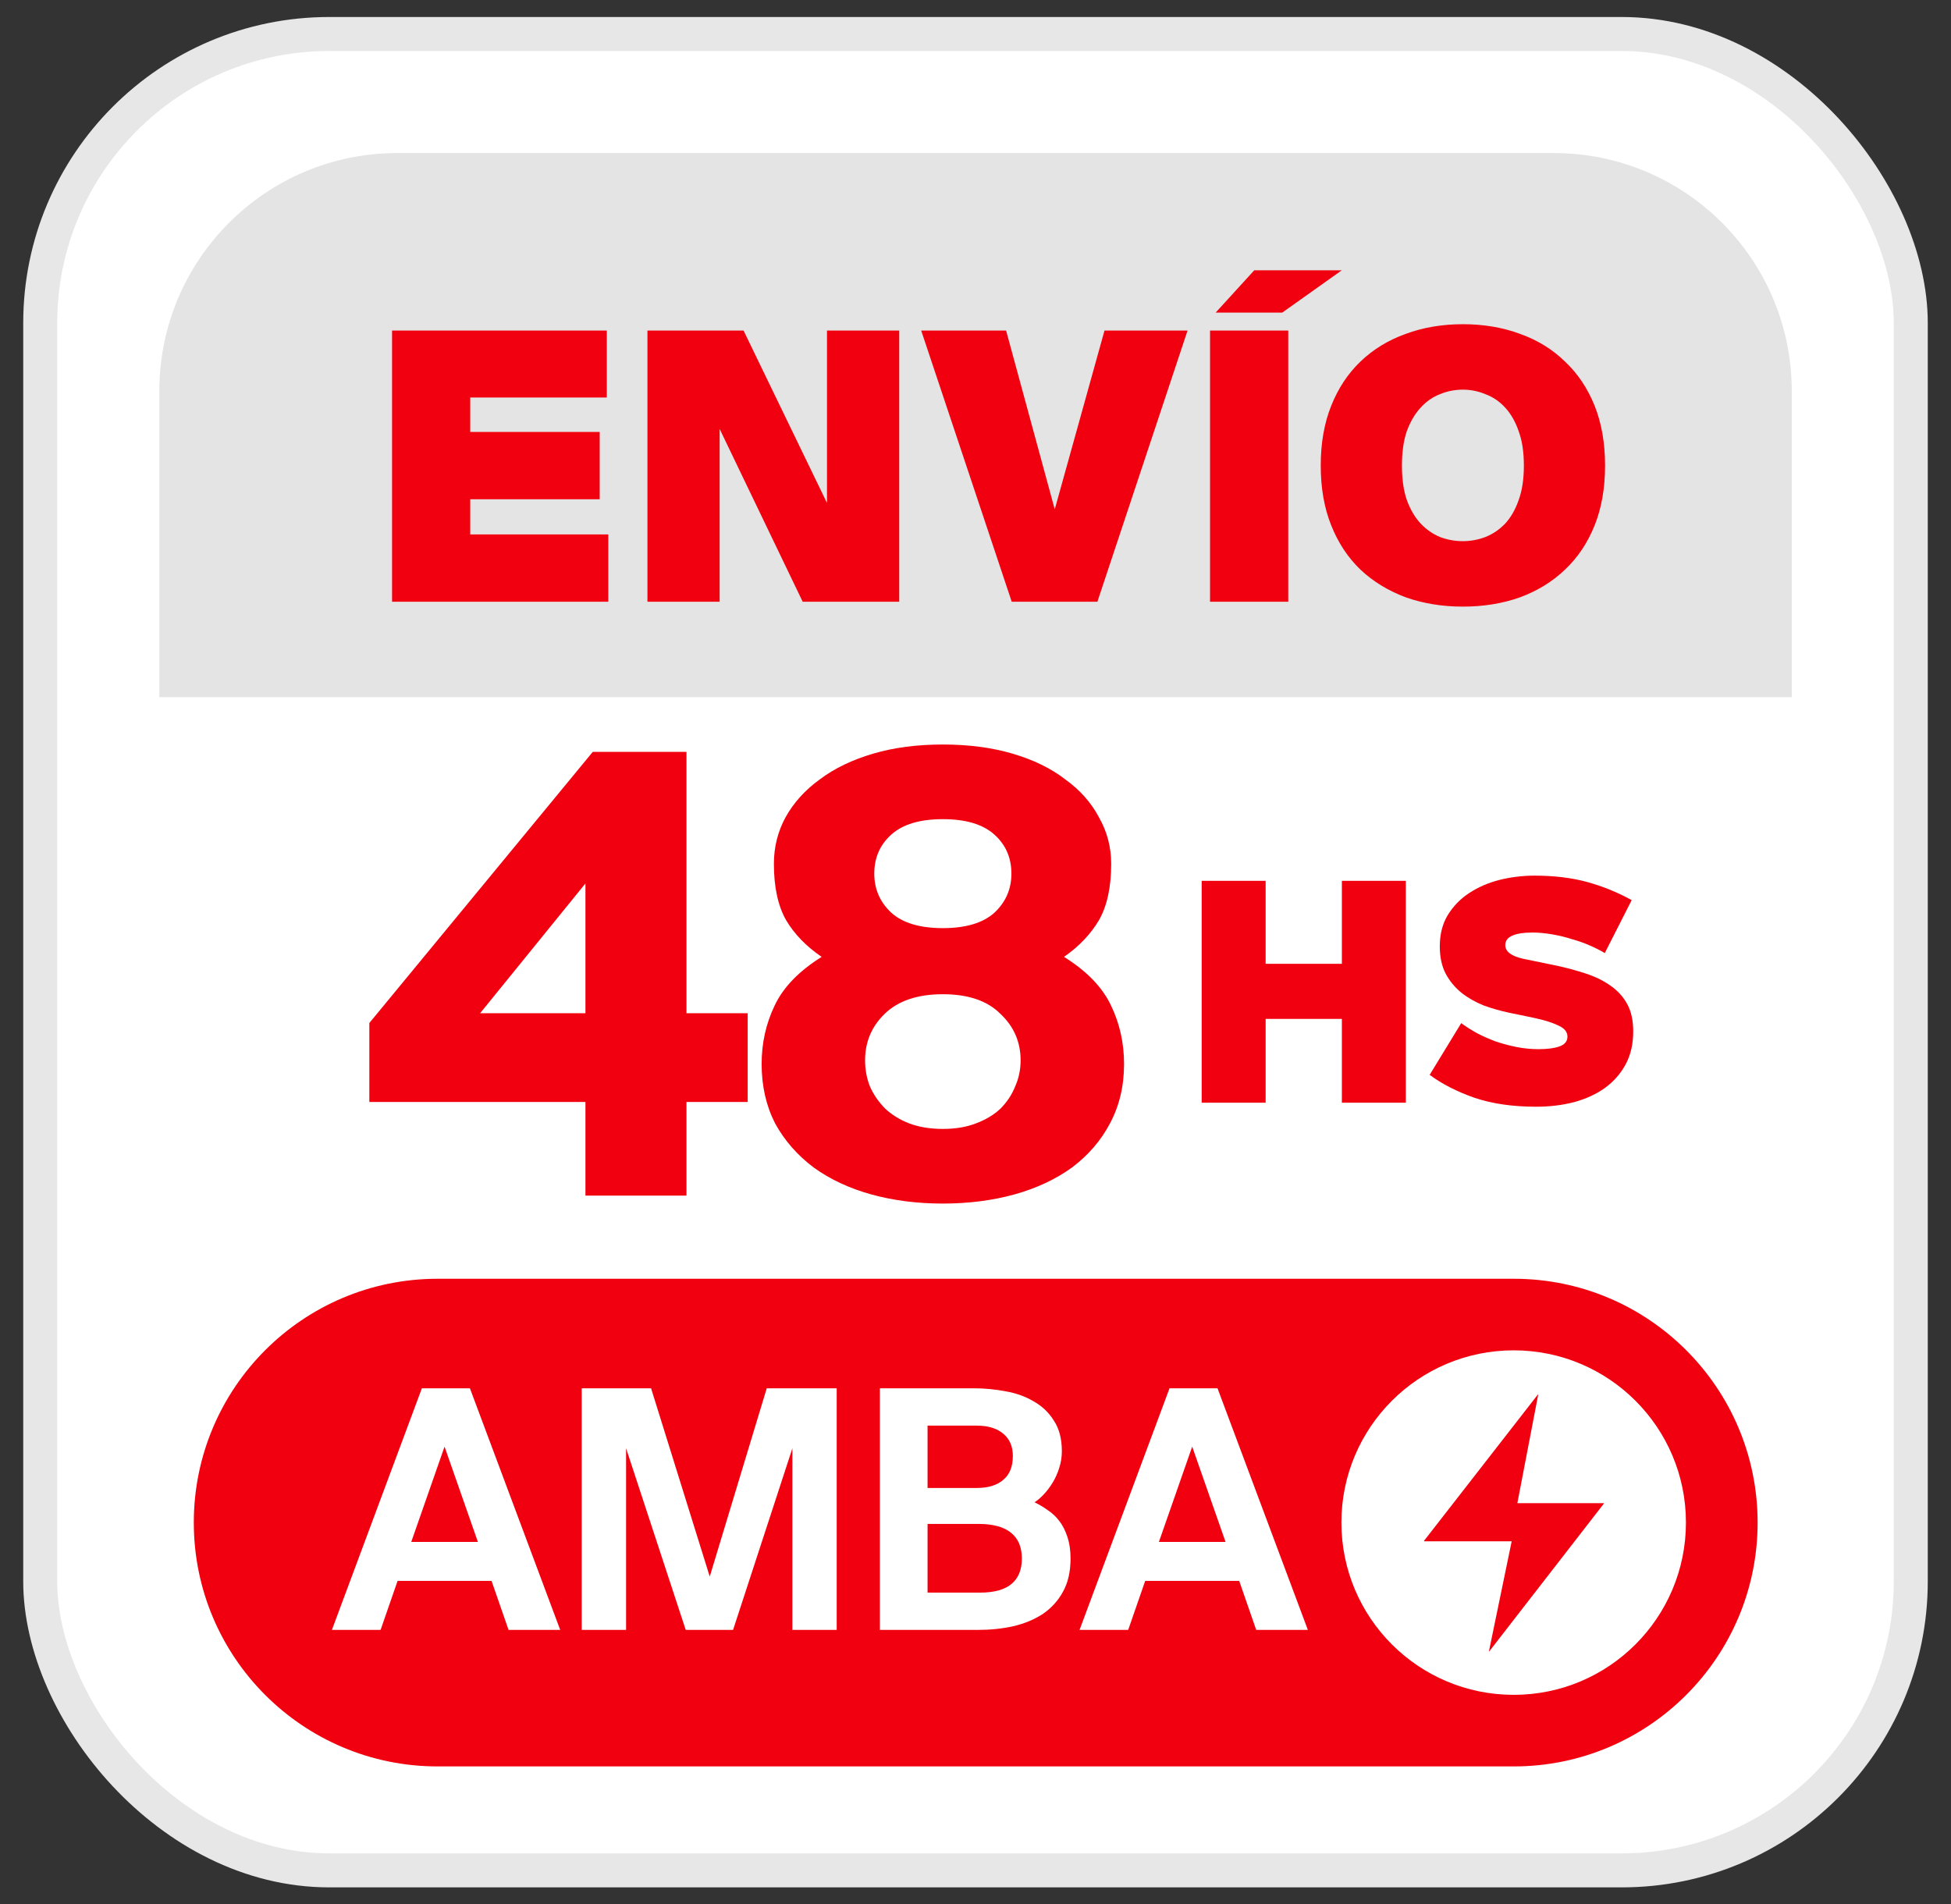
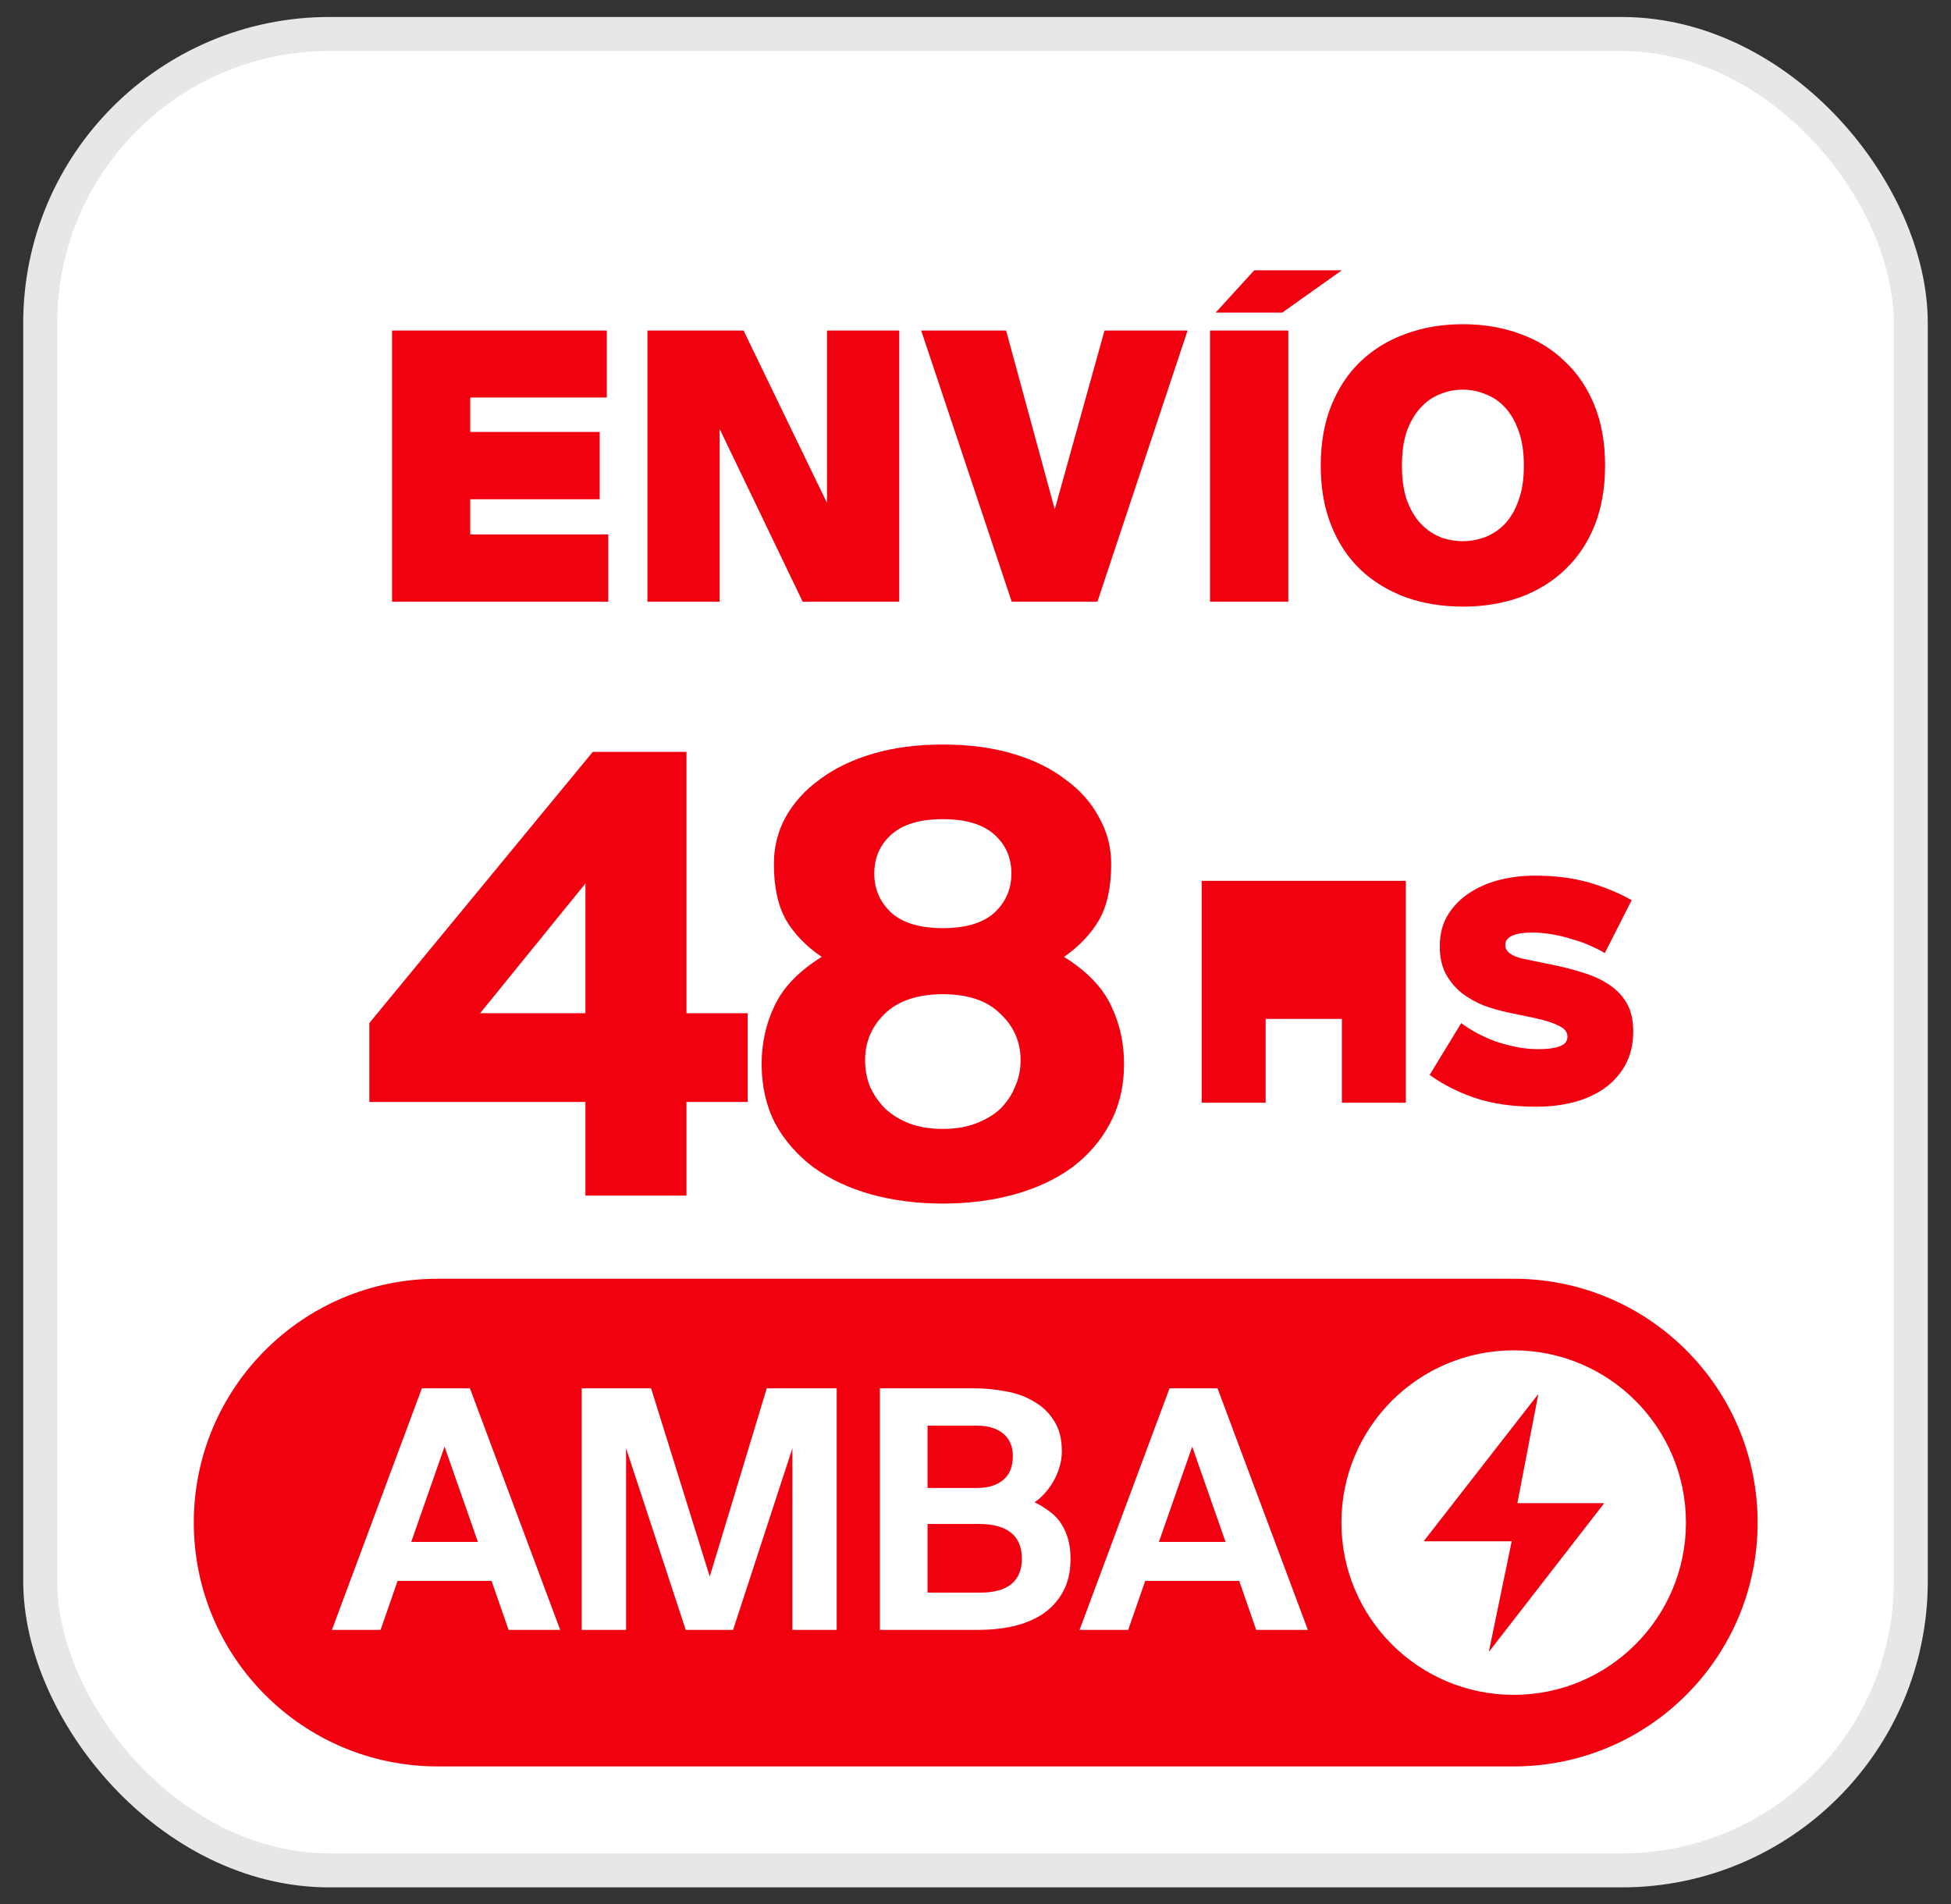
<svg xmlns="http://www.w3.org/2000/svg" width="42" height="41" viewBox="0 0 42 41" fill="none">
  <rect x="0" y="0" width="42" height="41" fill="#333333" stroke="none" />
  <rect x="0.866" y="0.732" width="40.268" height="39.536" rx="6.223" fill="white" stroke="#E7E7E7" stroke-width="0.732" />
  <path d="M27.738 13.968C28.493 13.115 28.563 11.469 28.256 10.286C28.16 9.921 28.087 9.478 28.004 9.01C27.74 7.382 27.433 5.537 26.011 5.303C24.398 5.033 21.811 8.028 21.217 8.748C21.14 8.733 21.063 8.725 20.985 8.726C20.915 8.726 20.845 8.732 20.776 8.746C20.177 8.023 17.593 5.033 15.987 5.303C14.562 5.537 14.255 7.382 13.986 9.01C13.908 9.478 13.835 9.921 13.735 10.286C13.428 11.469 13.508 13.115 14.253 13.968C14.553 14.313 14.973 14.529 15.428 14.572C14.945 15.278 14.534 16.032 14.203 16.822C14.104 17.052 14.091 17.31 14.163 17.55C14.236 17.79 14.391 17.996 14.6 18.133C15.401 18.636 16.586 18.818 17.439 18.873H17.51C17.776 18.872 18.032 18.773 18.229 18.595C18.426 18.416 18.55 18.171 18.577 17.907C18.609 17.597 18.66 17.169 18.735 16.585C18.909 15.221 20.439 12.405 21 11.413C21.559 12.405 23.089 15.221 23.265 16.585C23.341 17.169 23.391 17.592 23.424 17.907C23.45 18.171 23.573 18.416 23.769 18.595C23.965 18.774 24.221 18.874 24.486 18.875H24.556C25.41 18.82 26.595 18.646 27.395 18.136C27.606 17.998 27.761 17.791 27.834 17.551C27.906 17.311 27.892 17.053 27.793 16.822C27.46 16.032 27.048 15.278 26.562 14.572C27.017 14.529 27.438 14.313 27.738 13.968ZM21.698 9.954C21.698 10.099 21.655 10.241 21.574 10.361C21.493 10.482 21.378 10.575 21.244 10.63C21.109 10.684 20.961 10.697 20.819 10.667C20.677 10.637 20.548 10.565 20.447 10.461C20.346 10.356 20.279 10.224 20.254 10.081C20.229 9.938 20.247 9.791 20.306 9.659C20.365 9.526 20.463 9.415 20.586 9.338C20.709 9.261 20.853 9.223 20.998 9.229C21.188 9.232 21.369 9.31 21.502 9.446C21.635 9.581 21.71 9.764 21.71 9.954H21.698ZM14.638 13.638C14.014 12.923 13.951 11.441 14.228 10.412C14.329 10.024 14.401 9.571 14.479 9.093C14.731 7.631 14.998 5.972 16.065 5.799C17.192 5.612 19.337 7.812 20.283 8.944C20.145 9.042 20.03 9.167 19.943 9.312C19.209 8.885 18.4 8.6 17.56 8.474C17.527 8.469 17.493 8.471 17.461 8.479C17.428 8.487 17.398 8.502 17.371 8.522C17.345 8.542 17.322 8.567 17.305 8.595C17.288 8.624 17.277 8.656 17.272 8.689C17.267 8.722 17.269 8.756 17.277 8.788C17.285 8.82 17.3 8.851 17.32 8.878C17.34 8.904 17.365 8.927 17.393 8.944C17.422 8.961 17.454 8.972 17.487 8.977C18.293 9.097 19.068 9.375 19.767 9.795C19.757 9.849 19.752 9.904 19.75 9.959C19.751 10.062 19.765 10.164 19.792 10.263C18.969 10.319 16.895 10.57 15.808 11.23C15.431 11.459 14.938 11.814 15.005 12.236C15.063 12.599 15.494 12.707 15.541 12.717C15.56 12.72 15.579 12.72 15.597 12.717C15.664 12.724 15.731 12.705 15.783 12.663C15.835 12.621 15.869 12.56 15.876 12.493C15.884 12.426 15.864 12.359 15.822 12.307C15.78 12.255 15.719 12.221 15.652 12.214C15.599 12.199 15.548 12.176 15.501 12.146C15.501 12.146 15.521 11.985 16.07 11.642C16.971 11.111 18.71 10.872 19.609 10.784C18.112 11.589 16.81 12.712 15.793 14.074C15.58 14.102 15.363 14.077 15.161 14.001C14.96 13.925 14.78 13.8 14.638 13.638ZM18.229 16.522C18.154 17.114 18.104 17.544 18.071 17.856C18.056 18.002 17.986 18.137 17.875 18.233C17.764 18.329 17.621 18.379 17.474 18.372C16.352 18.297 15.428 18.063 14.875 17.71C14.765 17.637 14.684 17.527 14.647 17.4C14.61 17.273 14.618 17.137 14.671 17.016C15.05 16.113 15.536 15.259 16.12 14.474C17.211 12.981 18.656 11.783 20.326 10.988C20.408 11.04 20.497 11.082 20.59 11.111C20.044 12.08 18.428 15.027 18.229 16.522ZM27.116 17.71C26.57 18.063 25.646 18.297 24.521 18.372C24.375 18.382 24.231 18.335 24.118 18.241C24.005 18.148 23.932 18.014 23.915 17.869C23.882 17.557 23.832 17.114 23.756 16.535C23.565 15.037 21.942 12.073 21.398 11.116C21.487 11.087 21.572 11.045 21.65 10.993C23.323 11.782 24.774 12.976 25.87 14.466C26.454 15.252 26.941 16.105 27.32 17.008C27.375 17.13 27.386 17.267 27.35 17.395C27.314 17.523 27.234 17.635 27.124 17.71H27.116ZM26.202 14.074C25.186 12.712 23.884 11.589 22.387 10.784C23.285 10.872 25.025 11.109 25.926 11.66C26.457 11.982 26.492 12.141 26.497 12.141C26.453 12.18 26.4 12.207 26.343 12.221C26.31 12.225 26.278 12.235 26.249 12.251C26.22 12.267 26.194 12.289 26.174 12.315C26.153 12.341 26.137 12.37 26.128 12.402C26.119 12.434 26.116 12.468 26.119 12.501C26.123 12.534 26.133 12.566 26.149 12.595C26.165 12.624 26.187 12.65 26.213 12.671C26.239 12.691 26.268 12.707 26.3 12.716C26.332 12.725 26.366 12.728 26.399 12.725C26.417 12.727 26.436 12.727 26.454 12.725C26.502 12.725 26.932 12.606 26.99 12.244C27.058 11.826 26.565 11.471 26.187 11.237C25.087 10.568 22.981 10.331 22.161 10.266C22.188 10.166 22.202 10.064 22.203 9.961C22.203 9.908 22.203 9.861 22.188 9.808C22.199 9.806 22.209 9.801 22.218 9.795C22.924 9.37 23.706 9.089 24.521 8.97C24.588 8.96 24.648 8.924 24.689 8.87C24.729 8.816 24.746 8.748 24.736 8.681C24.727 8.615 24.691 8.555 24.637 8.514C24.583 8.474 24.515 8.457 24.448 8.466C23.596 8.591 22.776 8.878 22.032 9.312C21.947 9.169 21.833 9.046 21.698 8.95C22.644 7.837 24.791 5.61 25.928 5.788C26.995 5.962 27.272 7.621 27.514 9.083C27.594 9.561 27.667 10.014 27.765 10.402C28.032 11.431 27.979 12.918 27.355 13.628C27.215 13.792 27.036 13.918 26.835 13.995C26.634 14.073 26.416 14.1 26.202 14.074Z" fill="white" />
-   <path d="M3.43 8.42C3.43 5.589 5.724 3.295 8.555 3.295L33.447 3.295C36.278 3.295 38.572 5.589 38.572 8.42V15.009L3.43 15.009L3.43 8.42Z" fill="#E4E4E4" />
  <path d="M8.44 7.117H13.063V8.558H10.123V9.299H12.91V10.749H10.123V11.506H13.095V12.955H8.44V7.117ZM17.28 12.955L15.492 9.235V12.955H13.938V7.117H16.007L17.803 10.829V7.117H19.358V12.955H17.28ZM21.659 7.117L22.706 10.966L23.777 7.117H25.565L23.624 12.955H21.78L19.831 7.117H21.659ZM27.733 12.955H26.049V7.117H27.733V12.955ZM27.604 6.73H26.17L27 5.82H28.884L27.604 6.73ZM30.18 10.024C30.18 10.314 30.215 10.561 30.285 10.765C30.36 10.969 30.459 11.138 30.583 11.272C30.706 11.401 30.846 11.498 31.001 11.562C31.157 11.621 31.321 11.651 31.493 11.651C31.659 11.651 31.82 11.621 31.976 11.562C32.137 11.498 32.279 11.401 32.403 11.272C32.526 11.138 32.623 10.969 32.693 10.765C32.768 10.561 32.805 10.314 32.805 10.024C32.805 9.734 32.768 9.487 32.693 9.283C32.623 9.079 32.526 8.91 32.403 8.776C32.279 8.641 32.137 8.545 31.976 8.486C31.82 8.421 31.659 8.389 31.493 8.389C31.321 8.389 31.157 8.421 31.001 8.486C30.846 8.545 30.706 8.641 30.583 8.776C30.459 8.91 30.36 9.079 30.285 9.283C30.215 9.487 30.18 9.734 30.18 10.024ZM34.553 10.024C34.553 10.507 34.478 10.937 34.328 11.312C34.177 11.688 33.965 12.005 33.691 12.263C33.423 12.521 33.101 12.719 32.725 12.859C32.349 12.993 31.938 13.06 31.493 13.06C31.047 13.06 30.636 12.993 30.26 12.859C29.885 12.719 29.56 12.521 29.286 12.263C29.017 12.005 28.808 11.688 28.658 11.312C28.507 10.937 28.432 10.507 28.432 10.024C28.432 9.541 28.507 9.111 28.658 8.735C28.808 8.359 29.017 8.043 29.286 7.785C29.56 7.522 29.885 7.323 30.26 7.189C30.636 7.049 31.047 6.98 31.493 6.98C31.938 6.98 32.349 7.049 32.725 7.189C33.101 7.323 33.423 7.522 33.691 7.785C33.965 8.043 34.177 8.359 34.328 8.735C34.478 9.111 34.553 9.541 34.553 10.024Z" fill="#F1000F" />
  <path d="M32.587 27.531H9.421C6.522 27.531 4.172 29.881 4.172 32.78C4.172 35.679 6.522 38.03 9.421 38.03H32.587C35.486 38.03 37.837 35.679 37.837 32.78C37.837 29.881 35.486 27.531 32.587 27.531Z" fill="#F1000F" />
  <path d="M32.586 36.489C34.634 36.489 36.294 34.828 36.294 32.78C36.294 30.732 34.634 29.072 32.586 29.072C30.537 29.072 28.877 30.732 28.877 32.78C28.877 34.828 30.537 36.489 32.586 36.489Z" fill="white" />
  <path d="M32.541 33.183H30.66C30.66 33.183 30.652 33.175 30.66 33.167L33.106 30.024C33.106 30.024 33.122 30.024 33.114 30.024L32.665 32.362H34.523C34.523 32.362 34.531 32.37 34.523 32.377L32.061 35.552C32.061 35.552 32.046 35.552 32.053 35.552L32.541 33.191V33.183Z" fill="#F1000F" />
  <path d="M9.082 29.889H10.116L12.06 35.091H10.948L10.582 34.036H8.559L8.193 35.091H7.145L9.082 29.889ZM8.853 33.197H10.288L9.57 31.145L8.853 33.197ZM14.762 35.091L13.478 31.181V35.091H12.523V29.889H14.016L15.279 33.943L16.506 29.889H18.012V35.091H17.058V31.181L15.781 35.091H14.762ZM18.942 29.889H20.965C21.195 29.889 21.422 29.911 21.647 29.954C21.871 29.992 22.072 30.064 22.249 30.169C22.431 30.27 22.577 30.408 22.687 30.585C22.802 30.757 22.859 30.977 22.859 31.245C22.859 31.37 22.84 31.489 22.802 31.604C22.768 31.714 22.723 31.817 22.665 31.913C22.608 32.008 22.544 32.094 22.472 32.171C22.405 32.243 22.338 32.3 22.271 32.343C22.371 32.391 22.467 32.448 22.558 32.515C22.654 32.578 22.737 32.656 22.809 32.752C22.881 32.848 22.938 32.962 22.981 33.096C23.024 33.226 23.046 33.379 23.046 33.556C23.046 33.838 22.991 34.077 22.881 34.273C22.776 34.465 22.632 34.622 22.45 34.747C22.268 34.866 22.056 34.955 21.812 35.012C21.573 35.065 21.319 35.091 21.051 35.091H18.942V29.889ZM19.968 34.288H21.101C21.403 34.288 21.628 34.225 21.776 34.101C21.924 33.977 21.998 33.795 21.998 33.556C21.998 33.312 21.922 33.127 21.769 33.003C21.616 32.874 21.379 32.809 21.058 32.809H19.968V34.288ZM19.968 32.035H21.029C21.273 32.035 21.462 31.977 21.596 31.862C21.735 31.747 21.804 31.575 21.804 31.346C21.804 31.14 21.735 30.98 21.596 30.865C21.458 30.75 21.269 30.693 21.029 30.693H19.968V32.035ZM25.177 29.889H26.21L28.155 35.091H27.043L26.677 34.036H24.653L24.287 35.091H23.24L25.177 29.889ZM24.948 33.197H26.383L25.665 31.145L24.948 33.197Z" fill="white" />
  <path d="M10.336 21.814H12.603V19.02L10.336 21.814ZM16.096 23.725H14.778V25.741H12.603V23.725H7.951V22.025L12.761 16.187H14.778V21.814H16.096V23.725ZM20.297 25.912C19.744 25.912 19.23 25.846 18.755 25.715C18.281 25.583 17.868 25.39 17.516 25.135C17.165 24.871 16.888 24.555 16.686 24.186C16.493 23.808 16.396 23.382 16.396 22.908C16.396 22.46 16.488 22.042 16.673 21.656C16.857 21.26 17.196 20.909 17.688 20.601C17.354 20.373 17.099 20.109 16.923 19.811C16.748 19.503 16.66 19.099 16.66 18.598C16.66 18.238 16.743 17.904 16.91 17.597C17.086 17.28 17.332 17.008 17.648 16.78C17.964 16.542 18.347 16.358 18.795 16.226C19.243 16.094 19.744 16.029 20.297 16.029C20.851 16.029 21.351 16.094 21.799 16.226C22.247 16.358 22.625 16.542 22.933 16.78C23.249 17.008 23.491 17.28 23.658 17.597C23.833 17.904 23.921 18.238 23.921 18.598C23.921 19.099 23.833 19.503 23.658 19.811C23.482 20.109 23.232 20.373 22.906 20.601C23.398 20.909 23.737 21.26 23.921 21.656C24.106 22.042 24.198 22.46 24.198 22.908C24.198 23.382 24.097 23.808 23.895 24.186C23.701 24.555 23.429 24.871 23.078 25.135C22.726 25.39 22.313 25.583 21.839 25.715C21.364 25.846 20.851 25.912 20.297 25.912ZM20.297 24.305C20.569 24.305 20.807 24.265 21.009 24.186C21.22 24.107 21.395 24.002 21.536 23.87C21.676 23.729 21.782 23.571 21.852 23.395C21.931 23.22 21.971 23.031 21.971 22.829C21.971 22.433 21.826 22.099 21.536 21.827C21.255 21.546 20.842 21.405 20.297 21.405C19.752 21.405 19.335 21.546 19.045 21.827C18.764 22.099 18.623 22.433 18.623 22.829C18.623 23.031 18.659 23.22 18.729 23.395C18.808 23.571 18.918 23.729 19.058 23.87C19.199 24.002 19.37 24.107 19.572 24.186C19.783 24.265 20.025 24.305 20.297 24.305ZM20.297 19.982C20.789 19.982 21.158 19.872 21.404 19.653C21.65 19.424 21.773 19.143 21.773 18.809C21.773 18.466 21.65 18.185 21.404 17.966C21.158 17.746 20.789 17.636 20.297 17.636C19.805 17.636 19.436 17.746 19.19 17.966C18.944 18.185 18.821 18.466 18.821 18.809C18.821 19.143 18.944 19.424 19.19 19.653C19.436 19.872 19.805 19.982 20.297 19.982Z" fill="#F1000F" />
-   <path d="M30.264 18.964V23.741H28.887V21.936H27.246V23.741H25.869V18.964H27.246V20.75H28.887V18.964H30.264ZM30.995 20.374C30.995 20.115 31.052 19.891 31.166 19.702C31.285 19.509 31.439 19.35 31.628 19.227C31.821 19.1 32.038 19.006 32.28 18.944C32.526 18.883 32.776 18.852 33.031 18.852C33.457 18.852 33.837 18.898 34.171 18.99C34.505 19.082 34.823 19.212 35.126 19.379L34.547 20.519C34.459 20.466 34.355 20.413 34.237 20.361C34.118 20.308 33.989 20.262 33.848 20.222C33.712 20.178 33.569 20.143 33.42 20.117C33.275 20.091 33.13 20.077 32.985 20.077C32.8 20.077 32.658 20.099 32.557 20.143C32.456 20.187 32.405 20.255 32.405 20.348C32.405 20.488 32.537 20.587 32.8 20.644L33.505 20.789C33.73 20.837 33.94 20.895 34.138 20.96C34.34 21.026 34.516 21.112 34.665 21.217C34.819 21.323 34.94 21.455 35.028 21.613C35.115 21.771 35.159 21.968 35.159 22.206C35.159 22.478 35.104 22.715 34.995 22.917C34.885 23.119 34.735 23.289 34.547 23.425C34.362 23.557 34.142 23.658 33.888 23.728C33.633 23.794 33.361 23.827 33.071 23.827C32.565 23.827 32.124 23.763 31.746 23.636C31.368 23.504 31.045 23.339 30.777 23.141L31.456 22.028C31.557 22.102 31.671 22.175 31.799 22.245C31.926 22.311 32.06 22.37 32.201 22.423C32.346 22.471 32.495 22.511 32.649 22.542C32.807 22.573 32.963 22.588 33.117 22.588C33.31 22.588 33.462 22.568 33.571 22.529C33.685 22.489 33.743 22.419 33.743 22.318C33.743 22.217 33.679 22.138 33.551 22.081C33.428 22.019 33.255 21.964 33.031 21.916L32.491 21.804C32.302 21.764 32.117 21.712 31.937 21.646C31.762 21.575 31.603 21.485 31.463 21.375C31.322 21.261 31.208 21.123 31.12 20.96C31.037 20.798 30.995 20.602 30.995 20.374Z" fill="#F1000F" />
+   <path d="M30.264 18.964V23.741H28.887V21.936H27.246V23.741H25.869V18.964H27.246V20.75V18.964H30.264ZM30.995 20.374C30.995 20.115 31.052 19.891 31.166 19.702C31.285 19.509 31.439 19.35 31.628 19.227C31.821 19.1 32.038 19.006 32.28 18.944C32.526 18.883 32.776 18.852 33.031 18.852C33.457 18.852 33.837 18.898 34.171 18.99C34.505 19.082 34.823 19.212 35.126 19.379L34.547 20.519C34.459 20.466 34.355 20.413 34.237 20.361C34.118 20.308 33.989 20.262 33.848 20.222C33.712 20.178 33.569 20.143 33.42 20.117C33.275 20.091 33.13 20.077 32.985 20.077C32.8 20.077 32.658 20.099 32.557 20.143C32.456 20.187 32.405 20.255 32.405 20.348C32.405 20.488 32.537 20.587 32.8 20.644L33.505 20.789C33.73 20.837 33.94 20.895 34.138 20.96C34.34 21.026 34.516 21.112 34.665 21.217C34.819 21.323 34.94 21.455 35.028 21.613C35.115 21.771 35.159 21.968 35.159 22.206C35.159 22.478 35.104 22.715 34.995 22.917C34.885 23.119 34.735 23.289 34.547 23.425C34.362 23.557 34.142 23.658 33.888 23.728C33.633 23.794 33.361 23.827 33.071 23.827C32.565 23.827 32.124 23.763 31.746 23.636C31.368 23.504 31.045 23.339 30.777 23.141L31.456 22.028C31.557 22.102 31.671 22.175 31.799 22.245C31.926 22.311 32.06 22.37 32.201 22.423C32.346 22.471 32.495 22.511 32.649 22.542C32.807 22.573 32.963 22.588 33.117 22.588C33.31 22.588 33.462 22.568 33.571 22.529C33.685 22.489 33.743 22.419 33.743 22.318C33.743 22.217 33.679 22.138 33.551 22.081C33.428 22.019 33.255 21.964 33.031 21.916L32.491 21.804C32.302 21.764 32.117 21.712 31.937 21.646C31.762 21.575 31.603 21.485 31.463 21.375C31.322 21.261 31.208 21.123 31.12 20.96C31.037 20.798 30.995 20.602 30.995 20.374Z" fill="#F1000F" />
</svg>